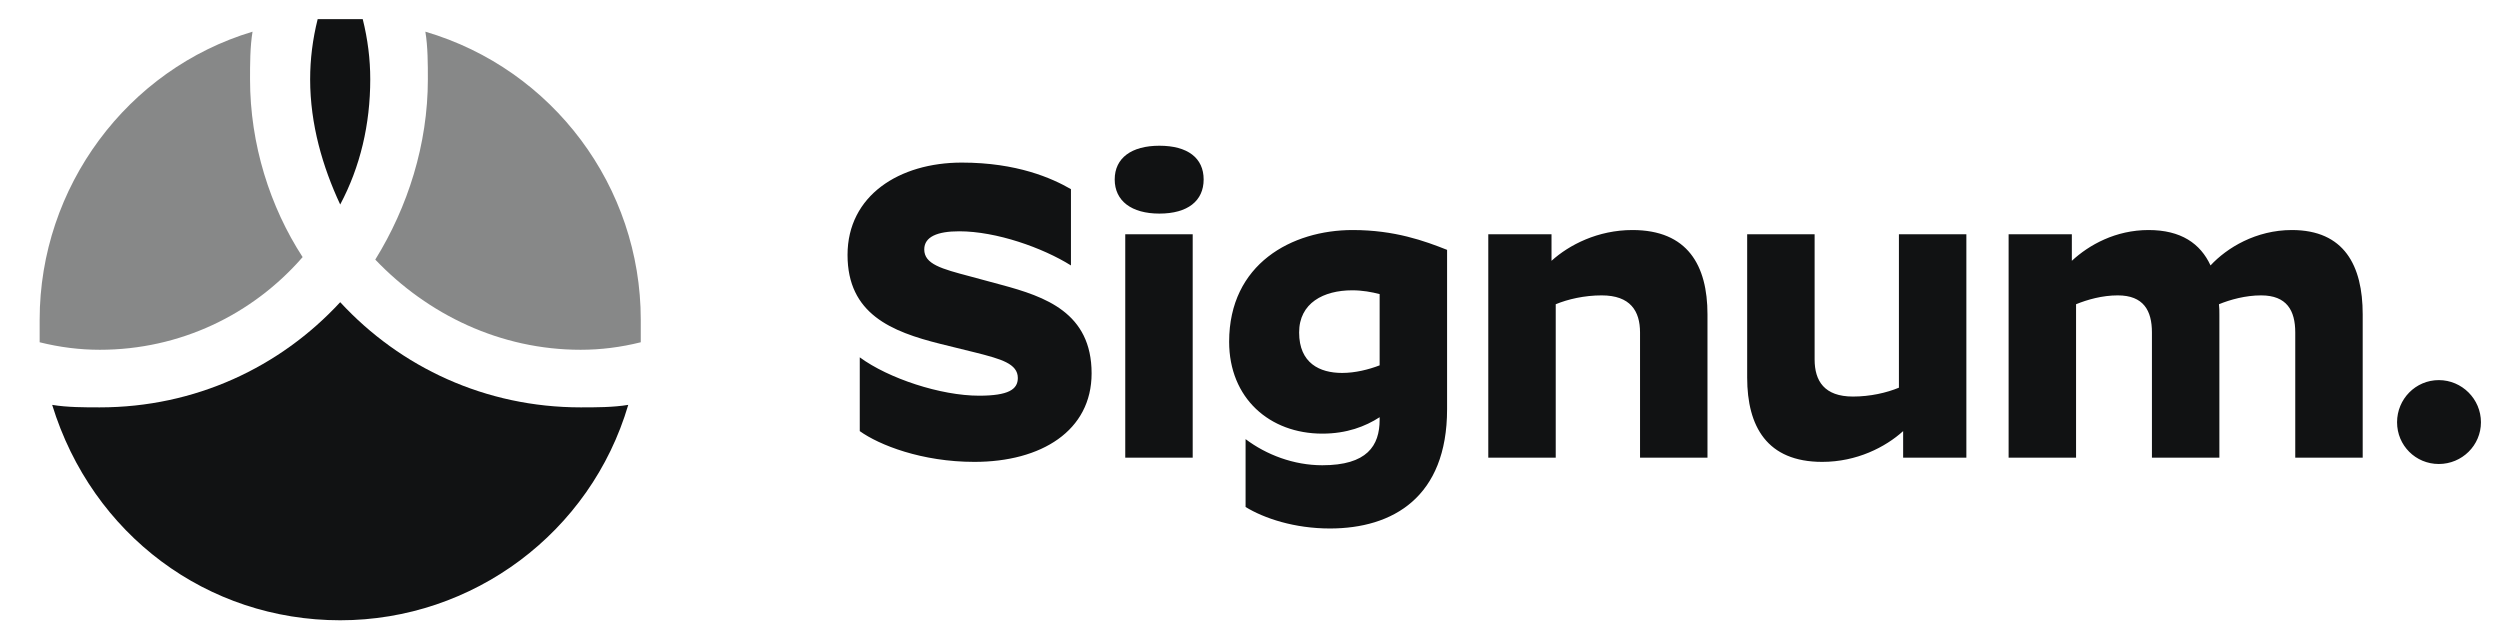
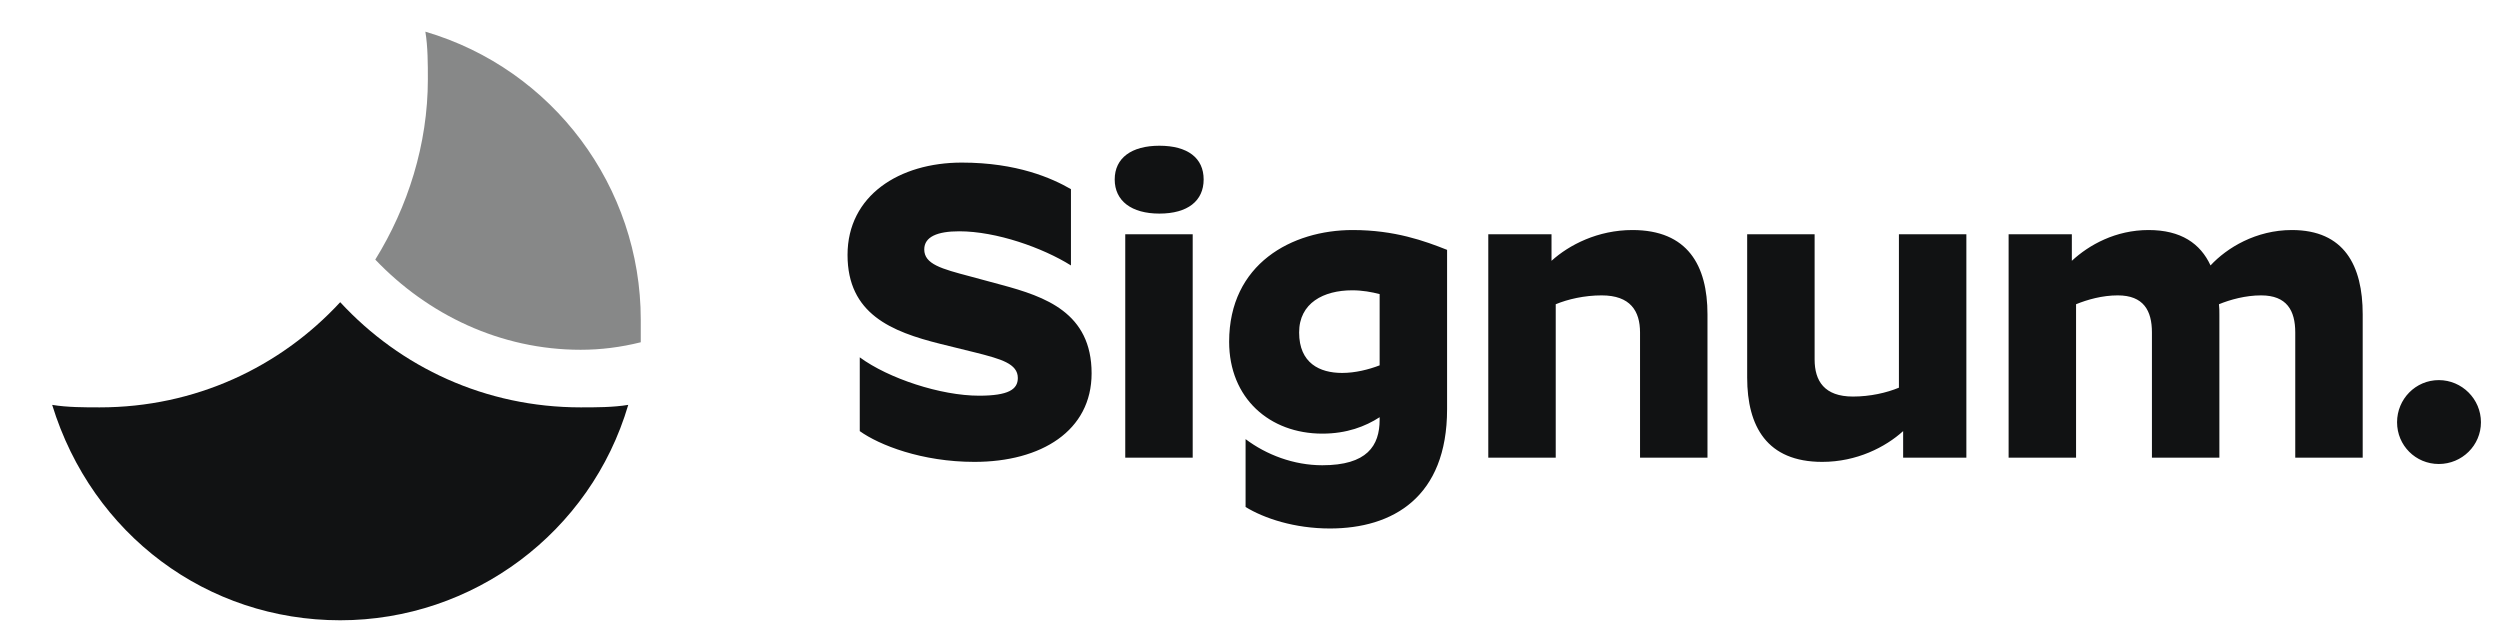
<svg xmlns="http://www.w3.org/2000/svg" width="137" height="35" viewBox="0 0 137 35" fill="none">
  <path fill-rule="evenodd" clip-rule="evenodd" d="M18.643 33.991C25.918 33.991 32.369 29.187 34.428 22.187C33.604 22.324 32.643 22.324 31.82 22.324C26.604 22.324 21.938 20.128 18.643 16.56C15.349 20.128 10.683 22.324 5.467 22.324C4.643 22.324 3.683 22.324 2.859 22.187C5.055 29.324 11.369 33.991 18.643 33.991Z" fill="#111213" />
-   <path opacity="0.5" fill-rule="evenodd" clip-rule="evenodd" d="M5.467 19.168C9.859 19.168 13.839 17.246 16.584 14.089C14.8 11.344 13.702 7.913 13.702 4.344C13.702 3.521 13.702 2.56 13.839 1.736C6.977 3.795 2.173 10.246 2.173 17.521C2.173 17.932 2.173 18.344 2.173 18.756C3.271 19.03 4.369 19.168 5.467 19.168Z" fill="#111213" />
-   <path fill-rule="evenodd" clip-rule="evenodd" d="M18.643 11.207C19.741 9.148 20.29 6.815 20.29 4.344C20.29 3.246 20.153 2.148 19.878 1.05C19.466 1.05 19.055 1.05 18.643 1.05C18.231 1.05 17.819 1.05 17.408 1.05C17.133 2.148 16.996 3.246 16.996 4.344C16.996 6.815 17.682 9.148 18.643 11.207Z" fill="#111213" />
-   <path opacity="0.5" fill-rule="evenodd" clip-rule="evenodd" d="M31.82 19.168C32.918 19.168 34.016 19.03 35.114 18.756C35.114 18.344 35.114 17.932 35.114 17.521C35.114 10.246 30.31 3.795 23.31 1.736C23.447 2.56 23.447 3.521 23.447 4.344C23.447 7.913 22.349 11.344 20.565 14.226C23.447 17.246 27.427 19.168 31.82 19.168Z" fill="#111213" />
+   <path opacity="0.5" fill-rule="evenodd" clip-rule="evenodd" d="M31.82 19.168C32.918 19.168 34.016 19.03 35.114 18.756C35.114 18.344 35.114 17.932 35.114 17.521C35.114 10.246 30.31 3.795 23.31 1.736C23.447 2.56 23.447 3.521 23.447 4.344C23.447 7.913 22.349 11.344 20.565 14.226C23.447 17.246 27.427 19.168 31.82 19.168" fill="#111213" />
  <g clip-path="url(#clip0_277_264)">
    <path d="M55.777 20.714C55.777 19.929 54.853 19.675 53.49 19.328L51.527 18.843C48.847 18.173 46.445 17.203 46.445 13.969C46.445 10.712 49.286 8.91 52.705 8.91C55.731 8.91 57.648 9.765 58.688 10.365V14.546C57.14 13.576 54.599 12.675 52.566 12.675C51.365 12.675 50.649 12.976 50.649 13.669C50.649 14.477 51.596 14.731 53.167 15.147L54.877 15.609C57.279 16.256 59.82 17.134 59.82 20.46C59.82 23.602 57.071 25.311 53.398 25.311C50.511 25.311 48.178 24.387 47.115 23.625V19.582C48.686 20.737 51.55 21.684 53.652 21.684C55.269 21.684 55.777 21.338 55.777 20.714ZM63.535 11.705C62.01 11.705 61.086 11.012 61.086 9.834C61.086 8.656 62.01 7.986 63.535 7.986C65.082 7.986 65.96 8.656 65.96 9.834C65.96 11.012 65.082 11.705 63.535 11.705ZM61.664 12.837H65.36V25.08H61.664V12.837ZM79.3 22.424C79.3 27.252 76.32 28.961 72.878 28.961C70.938 28.961 69.275 28.407 68.258 27.783V24.064C69.39 24.918 70.892 25.496 72.463 25.496C74.911 25.496 75.604 24.433 75.604 23.001V22.863C74.819 23.371 73.802 23.763 72.463 23.763C69.575 23.763 67.357 21.823 67.357 18.728C67.357 14.454 70.799 12.606 74.126 12.606C76.436 12.606 78.076 13.207 79.3 13.692V22.424ZM71.192 18.219C71.192 19.906 72.324 20.437 73.548 20.437C74.264 20.437 75.004 20.252 75.604 20.021V16.117C75.165 16.002 74.657 15.909 74.103 15.909C72.532 15.909 71.192 16.602 71.192 18.219ZM87.772 16.187C86.824 16.187 85.924 16.395 85.254 16.672V25.08H81.558V12.837H85.023V14.292C85.993 13.415 87.564 12.606 89.458 12.606C92.484 12.606 93.57 14.546 93.57 17.226V25.08H89.874V18.219C89.874 17.041 89.342 16.187 87.772 16.187ZM101.543 21.731C102.491 21.731 103.391 21.523 104.061 21.245V12.837H107.757V25.08H104.292V23.625C103.322 24.503 101.751 25.311 99.857 25.311C96.831 25.311 95.745 23.371 95.745 20.691V12.837H99.441V19.698C99.441 20.876 99.973 21.731 101.543 21.731ZM116.055 16.187C115.2 16.187 114.391 16.418 113.768 16.672V25.08H110.072V12.837H113.537V14.292C114.484 13.415 115.939 12.606 117.741 12.606C119.52 12.606 120.582 13.345 121.137 14.546C122.037 13.576 123.631 12.606 125.595 12.606C128.459 12.606 129.476 14.546 129.476 17.226V25.08H125.78V18.219C125.78 17.018 125.318 16.187 123.909 16.187C123.054 16.187 122.222 16.418 121.599 16.672C121.622 16.857 121.622 17.041 121.622 17.226V25.08H117.926V18.219C117.926 17.018 117.464 16.187 116.055 16.187ZM133.646 25.427C132.375 25.427 131.359 24.41 131.359 23.14C131.359 21.869 132.375 20.83 133.646 20.83C134.916 20.83 135.956 21.869 135.956 23.14C135.956 24.41 134.916 25.427 133.646 25.427Z" fill="#111213" />
  </g>
  <defs>
    <clipPath id="clip0_277_264">
      <rect width="90.3" height="35" fill="white" transform="translate(46.3)" />
    </clipPath>
  </defs>
</svg>